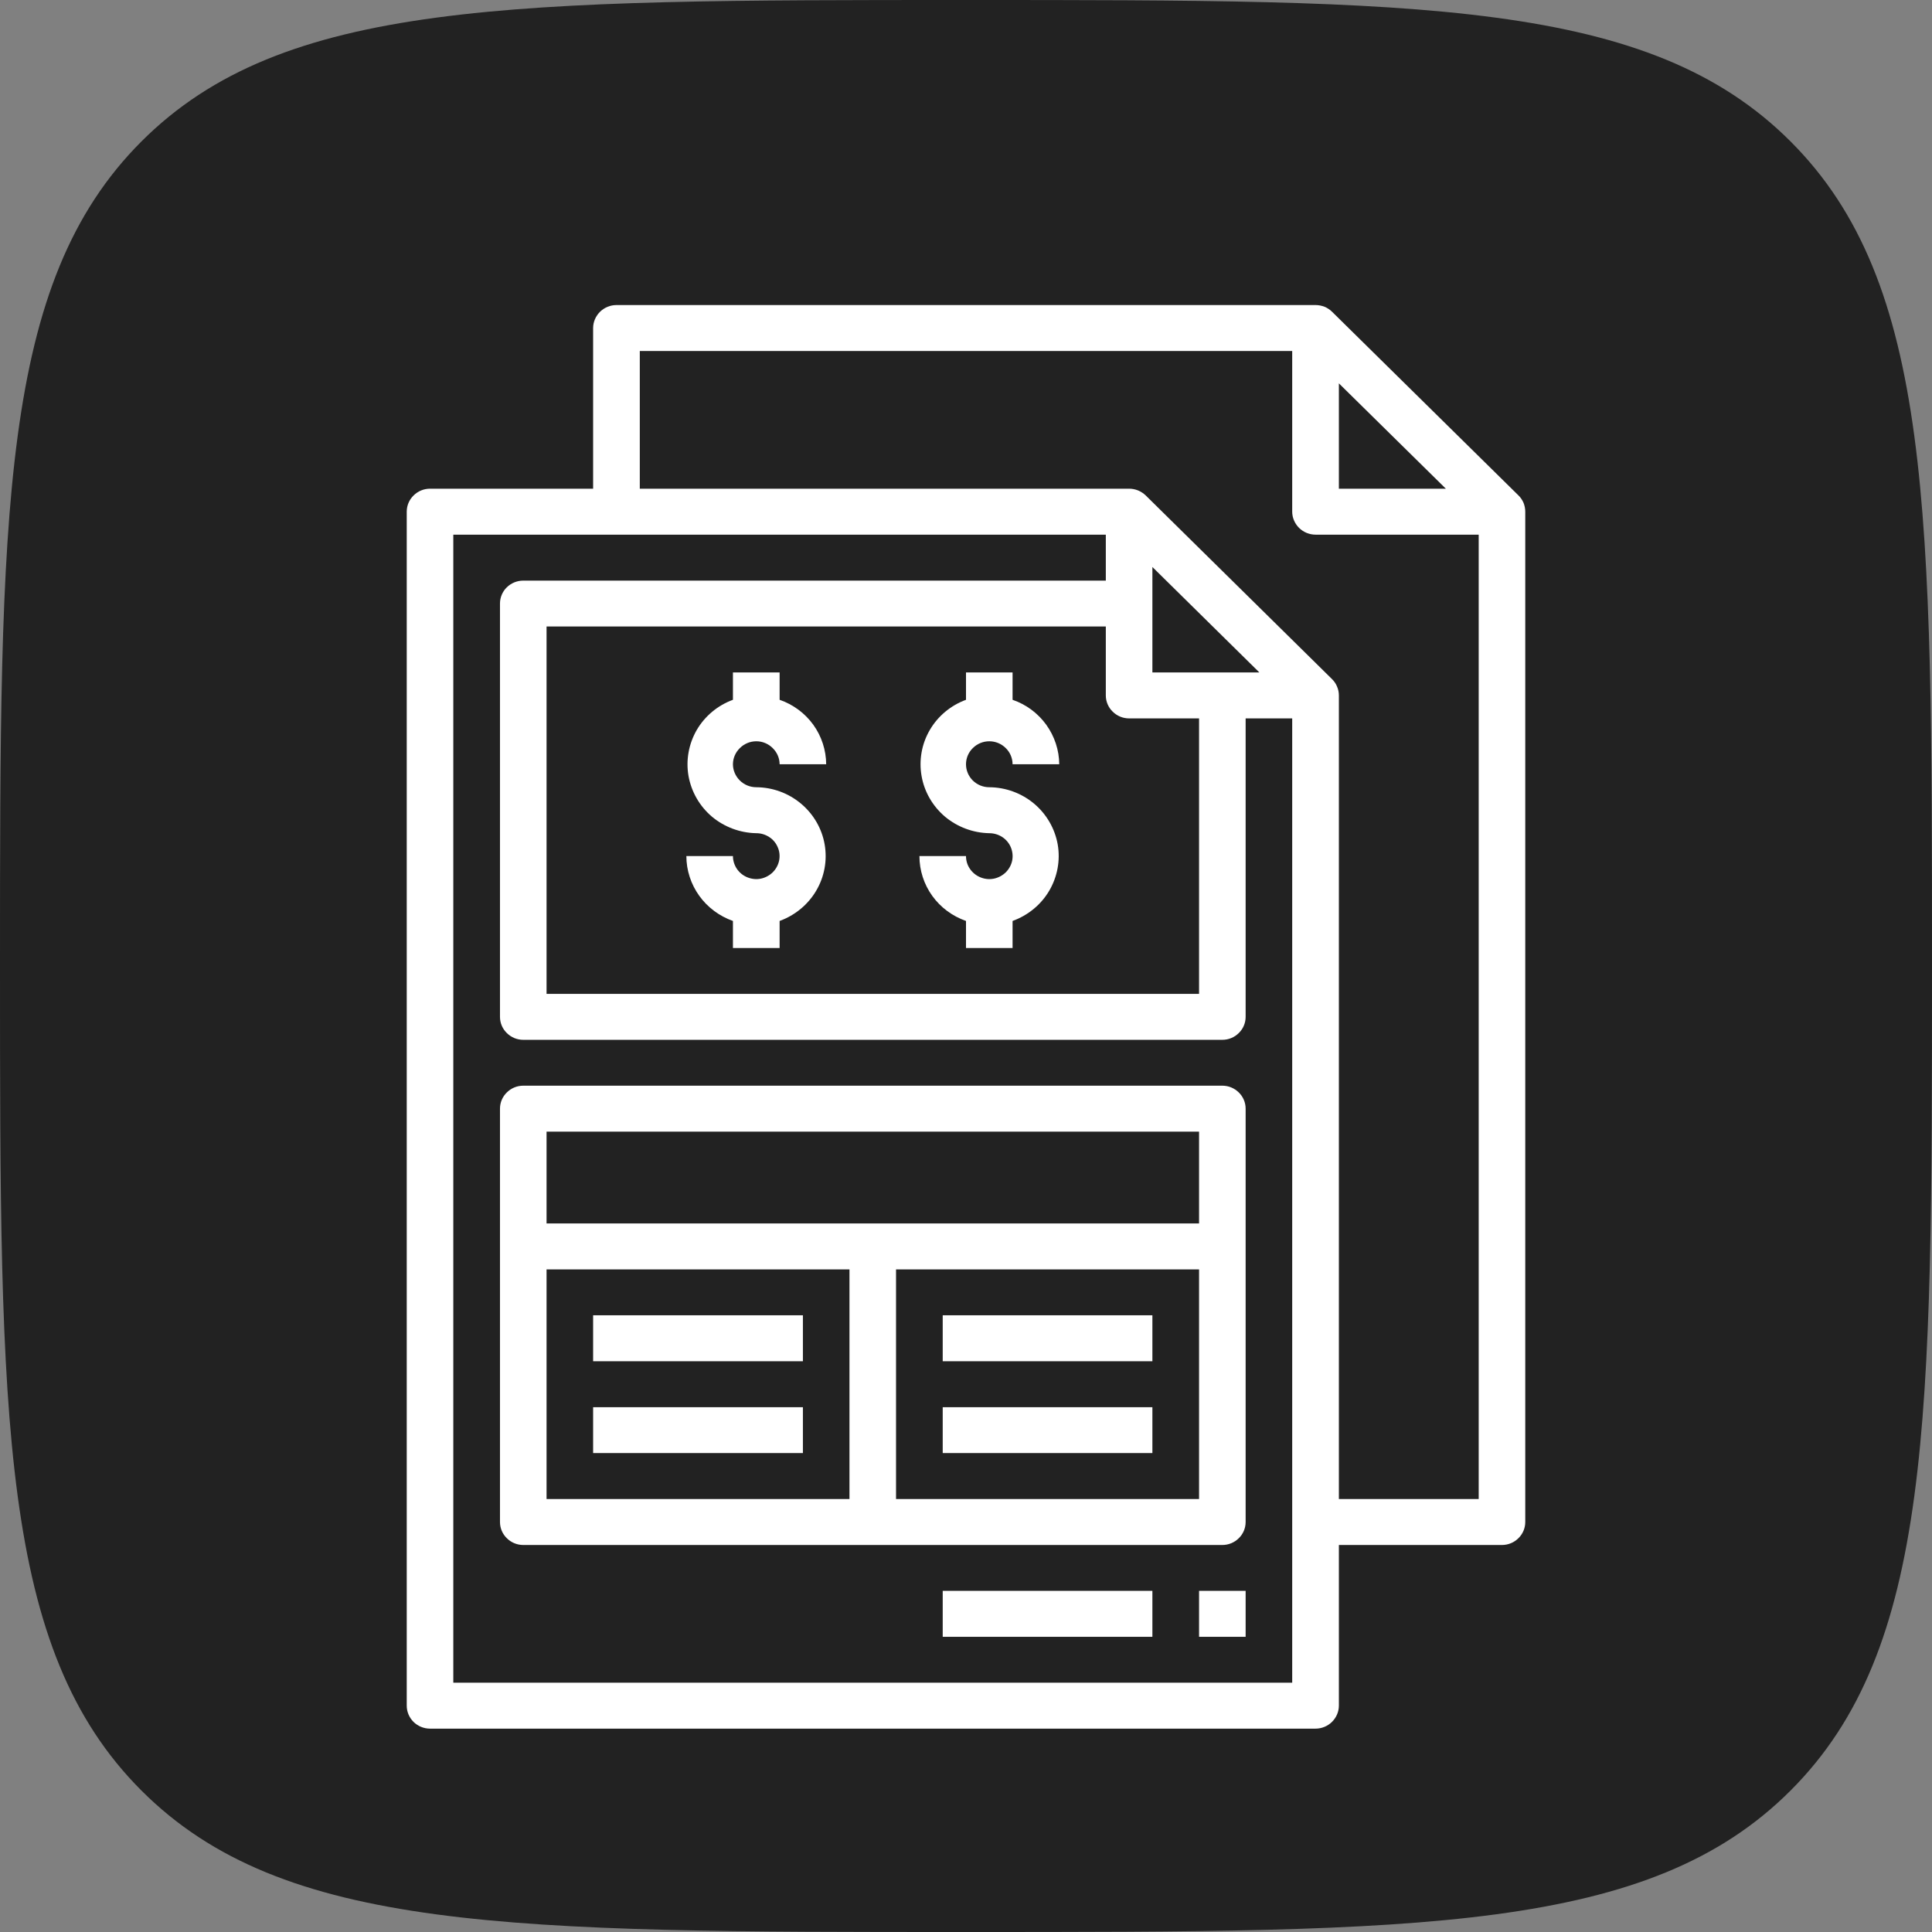
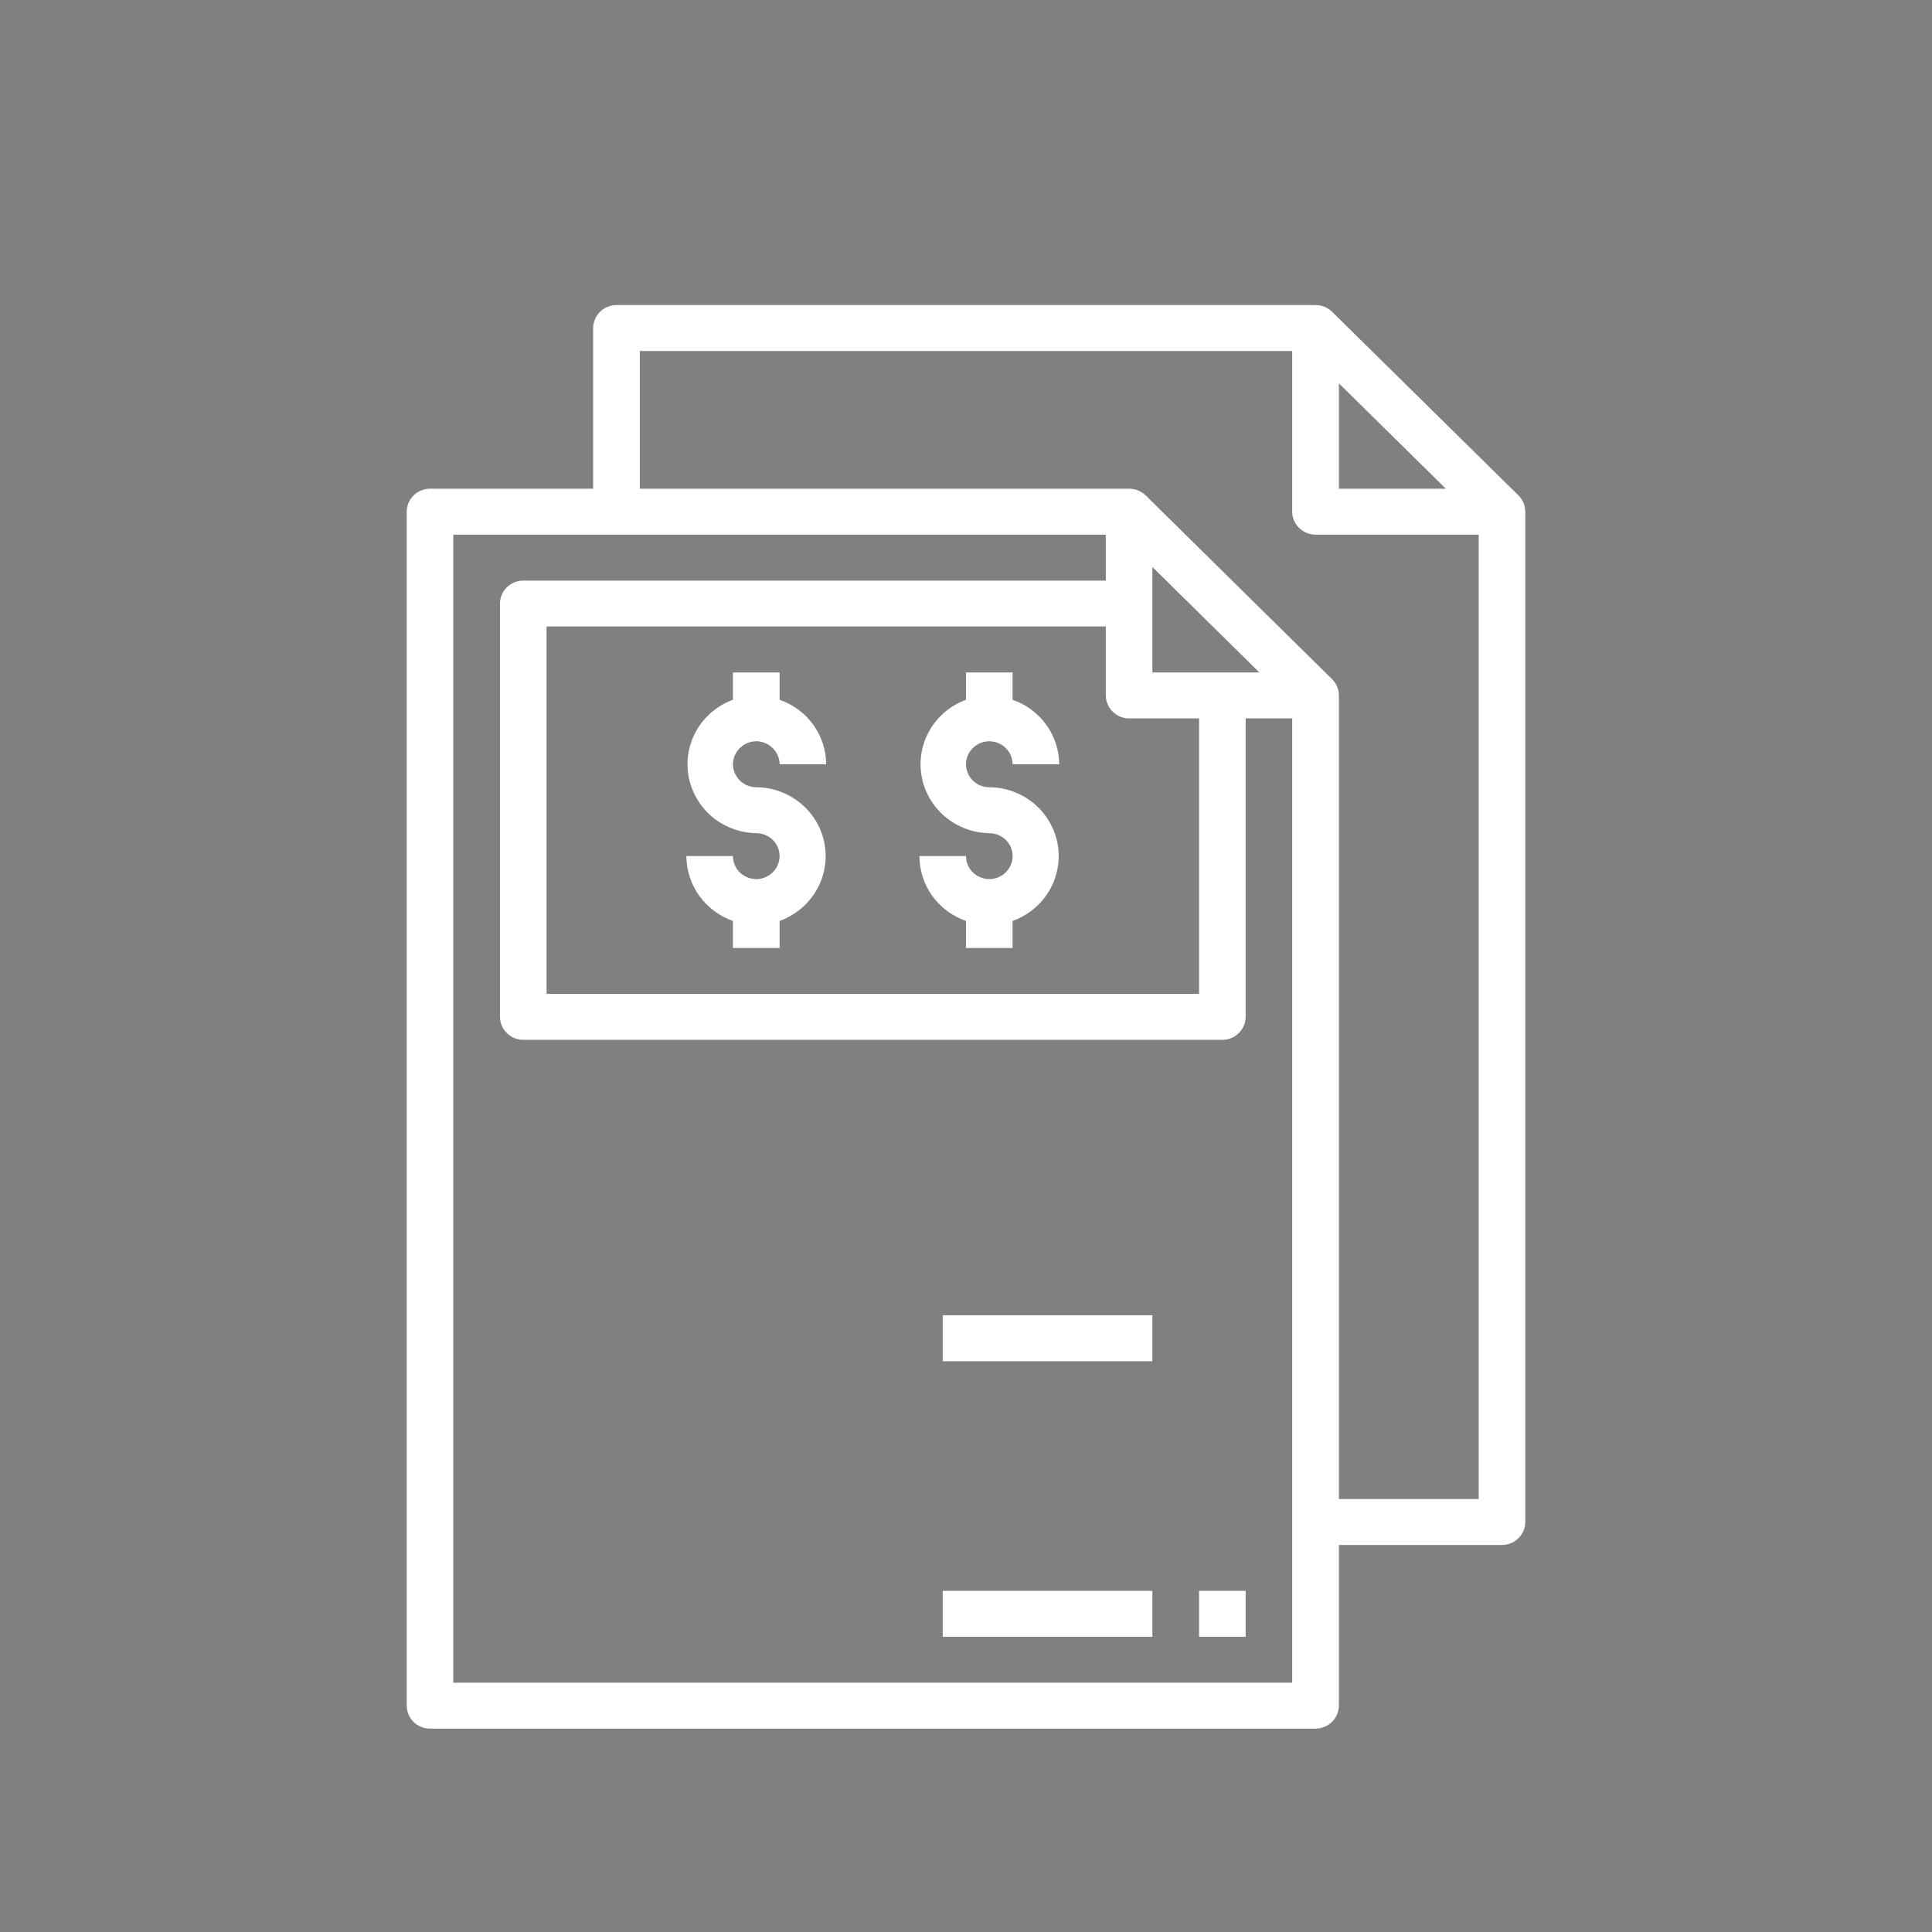
<svg xmlns="http://www.w3.org/2000/svg" width="19" height="19" viewBox="0 0 19 19" fill="none">
  <rect x="0" y="0" width="19" height="19" fill="#808080" stroke="none" />
-   <path d="M0 9.5C0 5.022 0 2.782 1.391 1.391C2.782 0 5.022 0 9.5 0V0C13.978 0 16.218 0 17.609 1.391C19 2.782 19 5.022 19 9.5V9.5C19 13.978 19 16.218 17.609 17.609C16.218 19 13.978 19 9.5 19V19C5.022 19 2.782 19 1.391 17.609C0 16.218 0 13.978 0 9.5V9.5Z" fill="#222222" />
  <path d="M11.333 16.097H9.271V15.645H11.333V16.097Z" fill="white" />
  <path d="M12.25 16.097H11.792V15.645H12.25V16.097Z" fill="white" />
-   <path d="M7.896 14.29H5.833V13.839H7.896V14.29Z" fill="white" />
-   <path d="M7.896 13.387H5.833V12.935H7.896V13.387Z" fill="white" />
-   <path d="M11.333 14.29H9.271V13.839H11.333V14.29Z" fill="white" />
  <path d="M11.333 13.387H9.271V12.935H11.333V13.387Z" fill="white" />
-   <path fill-rule="evenodd" clip-rule="evenodd" d="M12.021 10.677C12.082 10.677 12.14 10.701 12.183 10.744C12.226 10.786 12.25 10.843 12.25 10.903V14.968C12.25 15.028 12.226 15.085 12.183 15.127C12.14 15.17 12.082 15.194 12.021 15.194H5.146C5.085 15.194 5.027 15.17 4.984 15.127C4.941 15.085 4.917 15.028 4.917 14.968V10.903C4.917 10.843 4.941 10.786 4.984 10.744C5.027 10.701 5.085 10.677 5.146 10.677H12.021ZM5.375 14.742H8.354V12.484H5.375V14.742ZM8.812 14.742H11.792V12.484H8.812V14.742ZM5.375 12.032H11.792V11.129H5.375V12.032Z" fill="white" />
  <path d="M7.667 6.613V6.882C7.8 6.928 7.916 7.014 7.998 7.127C8.08 7.241 8.124 7.377 8.125 7.516H7.667C7.667 7.456 7.642 7.399 7.599 7.357C7.556 7.314 7.498 7.29 7.438 7.29C7.377 7.29 7.319 7.314 7.276 7.357C7.233 7.399 7.208 7.456 7.208 7.516C7.208 7.576 7.233 7.633 7.276 7.676C7.319 7.718 7.377 7.742 7.438 7.742C7.599 7.743 7.754 7.8 7.877 7.903C8 8.006 8.083 8.148 8.11 8.305C8.137 8.461 8.108 8.622 8.027 8.759C7.946 8.897 7.818 9.002 7.667 9.057V9.323H7.208V9.057C7.075 9.01 6.959 8.924 6.877 8.81C6.795 8.696 6.75 8.559 6.75 8.419H7.208C7.208 8.464 7.222 8.508 7.247 8.545C7.272 8.582 7.308 8.611 7.35 8.628C7.392 8.645 7.438 8.65 7.482 8.641C7.526 8.632 7.567 8.61 7.599 8.579C7.631 8.547 7.653 8.507 7.662 8.464C7.671 8.42 7.667 8.374 7.649 8.333C7.632 8.292 7.603 8.256 7.565 8.232C7.527 8.207 7.483 8.194 7.438 8.194C7.277 8.191 7.123 8.133 7.001 8.031C6.88 7.928 6.799 7.787 6.771 7.631C6.744 7.476 6.773 7.316 6.852 7.179C6.932 7.042 7.058 6.937 7.208 6.882V6.613H7.667Z" fill="white" />
  <path d="M9.958 6.613V6.882C10.092 6.928 10.207 7.014 10.289 7.127C10.371 7.241 10.416 7.377 10.417 7.516H9.958C9.958 7.456 9.934 7.399 9.891 7.357C9.848 7.314 9.79 7.29 9.729 7.29C9.668 7.29 9.61 7.314 9.567 7.357C9.524 7.399 9.5 7.456 9.5 7.516C9.5 7.576 9.524 7.633 9.567 7.676C9.61 7.718 9.668 7.742 9.729 7.742C9.89 7.743 10.046 7.8 10.169 7.903C10.292 8.006 10.374 8.148 10.402 8.305C10.429 8.461 10.399 8.622 10.319 8.759C10.238 8.897 10.11 9.002 9.958 9.057V9.323H9.5V9.057C9.366 9.01 9.25 8.924 9.168 8.81C9.086 8.696 9.042 8.559 9.042 8.419H9.5C9.5 8.464 9.513 8.508 9.539 8.545C9.564 8.582 9.6 8.611 9.642 8.628C9.683 8.645 9.729 8.65 9.774 8.641C9.818 8.632 9.859 8.61 9.891 8.579C9.923 8.547 9.945 8.507 9.954 8.464C9.963 8.42 9.958 8.374 9.941 8.333C9.924 8.292 9.894 8.256 9.857 8.232C9.819 8.207 9.774 8.194 9.729 8.194C9.569 8.191 9.415 8.133 9.293 8.031C9.172 7.928 9.09 7.787 9.063 7.631C9.036 7.476 9.064 7.316 9.144 7.179C9.224 7.042 9.35 6.937 9.5 6.882V6.613H9.958Z" fill="white" />
  <path fill-rule="evenodd" clip-rule="evenodd" d="M12.938 3C12.968 3 12.998 3.006 13.026 3.017C13.053 3.028 13.079 3.045 13.1 3.066L14.933 4.872C14.955 4.893 14.971 4.918 14.983 4.945C14.994 4.973 15 5.003 15 5.032V14.968C15 15.028 14.976 15.085 14.933 15.127C14.89 15.17 14.832 15.194 14.771 15.194H13.167V16.774C13.167 16.834 13.142 16.891 13.099 16.934C13.056 16.976 12.998 17 12.938 17H4.229C4.168 17 4.11 16.976 4.067 16.934C4.024 16.891 4 16.834 4 16.774V5.032C4 4.972 4.024 4.915 4.067 4.873C4.11 4.83 4.168 4.806 4.229 4.806H5.833V3.226C5.833 3.166 5.858 3.109 5.901 3.066C5.944 3.024 6.002 3 6.062 3H12.938ZM4.458 16.548H12.708V7.065H12.25V10C12.25 10.06 12.226 10.117 12.183 10.159C12.14 10.202 12.082 10.226 12.021 10.226H5.146C5.085 10.226 5.027 10.202 4.984 10.159C4.941 10.117 4.917 10.06 4.917 10V5.935C4.917 5.876 4.941 5.818 4.984 5.776C5.027 5.734 5.085 5.71 5.146 5.71H10.875V5.258H4.458V16.548ZM6.292 4.806H11.104C11.134 4.806 11.164 4.812 11.192 4.823C11.22 4.835 11.245 4.851 11.267 4.872L13.1 6.679C13.121 6.7 13.138 6.724 13.149 6.752C13.161 6.779 13.167 6.809 13.167 6.839V14.742H14.542V5.258H12.938C12.877 5.258 12.819 5.234 12.776 5.192C12.733 5.149 12.708 5.092 12.708 5.032V3.452H6.292V4.806ZM5.375 9.774H11.792V7.065H11.104C11.043 7.065 10.985 7.041 10.942 6.998C10.899 6.956 10.875 6.899 10.875 6.839V6.161H5.375V9.774ZM11.333 6.613H12.385L11.333 5.576V6.613ZM13.167 4.806H14.219L13.167 3.77V4.806Z" fill="white" />
</svg>